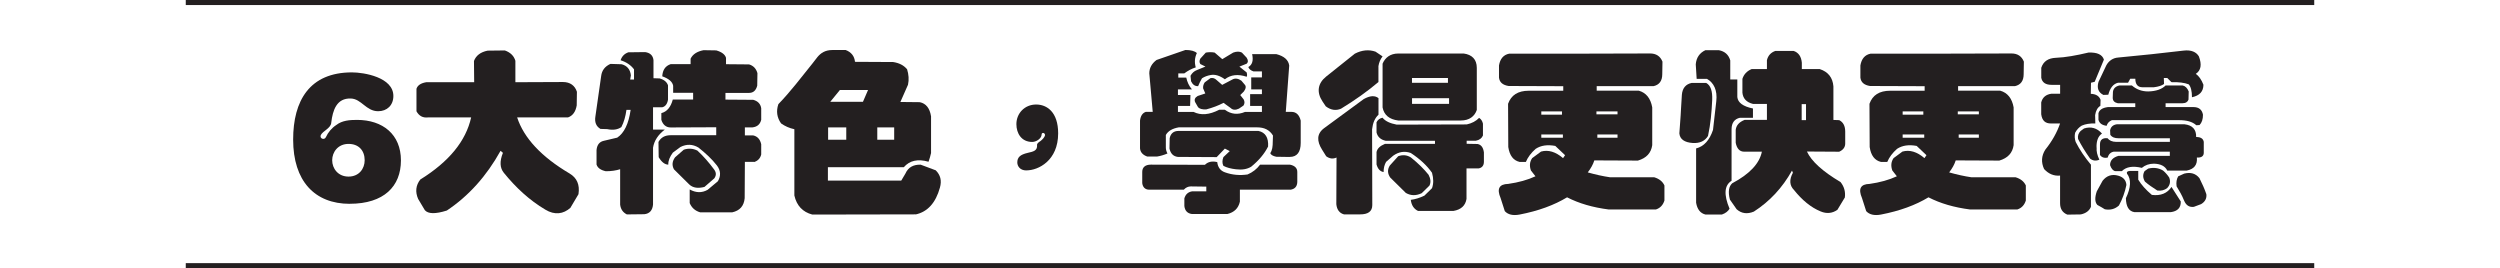
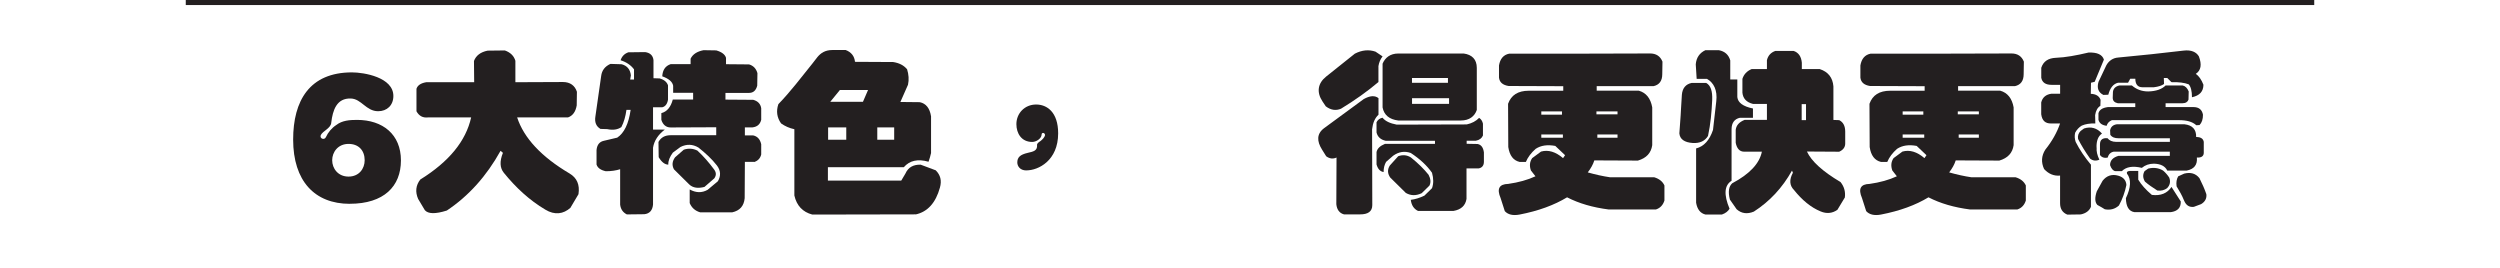
<svg xmlns="http://www.w3.org/2000/svg" id="_圖層_2" viewBox="0 0 495.65 53.17">
  <defs>
    <style>.cls-1{fill:none;stroke:#231f20;stroke-miterlimit:10;}.cls-2{fill:#231f20;}</style>
  </defs>
  <g id="_圖層_6">
    <path class="cls-2" d="m69.35,40.41c-6.98,0-11.23-4.54-11.23-12.74,0-7.7,3.24-13.32,11.66-13.32,2.38,0,8.21.97,8.21,4.68,0,1.84-1.26,3.02-3.02,3.02-2.38,0-3.31-2.45-5.4-2.52-2.84-.11-3.6,2.34-3.89,4.75-.04,1.15-1.69,1.66-2.09,2.52-.25.72.76,1.04,1.04.36.4-.9,1.15-1.8,2.05-2.38,1.15-.9,2.63-1.01,4.1-1.01,5.11,0,8.71,2.88,8.71,8.03s-3.38,8.6-10.15,8.6Zm-.25-11.88c-2.09,0-3.24,1.62-3.24,3.24s1.15,3.24,3.24,3.24,3.2-1.58,3.2-3.24c0-1.94-1.19-3.24-3.2-3.24Z" />
    <path class="cls-2" d="m113.13,41.17c-1.44,1.3-3.17,1.51-5,.4-3.17-1.87-5.87-4.39-8.24-7.31-.79-.97-.86-2.27-.18-3.96l-.47-.4c-2.77,5-6.33,8.96-10.65,11.84-2.27.72-3.71.68-4.36-.07l-1.33-2.23c-.61-1.4-.47-2.7.43-3.85,5.69-3.53,9.04-7.63,10.08-12.31h-8.57c-1.01.11-1.76-.29-2.27-1.22v-4.46c.22-.68.86-1.12,1.94-1.3h9.5l-.04-4.21c.4-1.08,1.3-1.76,2.7-2.05l3.42-.04c1.12.4,1.8,1.08,2.09,2.05v4.25l9.43-.04c1.44,0,2.38.72,2.77,1.94l-.04,2.7c-.22,1.26-.79,2.05-1.73,2.38h-10.08c1.33,4.07,4.79,7.81,10.4,11.12,1.44.86,2.05,2.2,1.76,4.1l-1.58,2.66Z" />
    <path class="cls-2" d="m131.31,21.26h-1.84v4.43h2.34c-1.33,1.01-2.12,2.2-2.34,3.6v11.27c-.11,1.15-.68,1.8-1.73,1.91l-3.46.04c-.79-.4-1.22-1.04-1.33-1.94v-7.02c-.79.25-1.73.4-2.84.4-1.01-.22-1.62-.65-1.84-1.33v-2.88c.11-1.08.61-1.66,1.51-1.84l2.59-.61c1.37-.9,2.27-2.74,2.66-5.51h-.83c-.18,1.3-.5,2.45-1.01,3.42-.72.5-1.66.65-2.81.4l-1.33-.04c-.86-.5-1.19-1.33-1.01-2.45l1.15-8.06c.14-1.08.72-1.87,1.83-2.38l2.23.07c1.08.29,1.69,1.01,1.83,2.2l-.14.83h.76v-2.02c-.61-.83-1.51-1.44-2.66-1.8.25-.79.79-1.33,1.55-1.58l3.31-.04c1.01.14,1.55.68,1.66,1.58v3.6l1.22.04c.9.25,1.44.72,1.66,1.37v2.84c-.14.86-.54,1.37-1.15,1.51Zm18.21,10.83h-1.84l-.04,7.2c-.14,1.55-.97,2.48-2.48,2.81h-6.33c-1.01-.29-1.69-.9-2.09-1.84v-2.7c1.22.68,2.41.72,3.56.07l2.02-1.69c.61-1.01.61-2.09-.18-3.13-1.01-1.3-2.27-2.45-3.67-3.56-1.15-.68-2.34-.72-3.56-.11l-1.51,1.12c-.61.83-.94,1.62-.9,2.38-.68,0-1.33-.5-1.91-1.48l-.04-3.02c.5-.9,1.3-1.33,2.41-1.33h9.04v-1.58l-9.04.04c-.94,0-1.55-.58-1.84-1.51v-1.33c1.12-.29,1.87-1.19,2.27-2.7h4.03v-1.33h-3.96v-1.4c-.14-.79-.86-1.4-2.16-1.87.07-1.26.61-2.05,1.66-2.41h3.96v-1.08c.43-.9,1.3-1.44,2.56-1.69l2.52.04c1.12.32,1.76.83,1.94,1.48v1.26l4.57.04c.86.25,1.4.83,1.66,1.73l-.04,2.48c-.25.97-.79,1.44-1.62,1.44h-4.68v1.33l5.51.04c.9.25,1.44.79,1.58,1.66v2.3c-.22.9-.79,1.4-1.76,1.51h-1.48v1.58h1.62c.86.18,1.4.76,1.62,1.76v2.02c-.18.76-.65,1.26-1.4,1.51Zm-9.86,4.97c-1.22.32-2.27.22-3.02-.5l-3.02-2.99c-.43-.79-.36-1.58.22-2.38l1.73-1.51c.94-.32,1.84-.25,2.7.18,1.22,1.12,2.3,2.38,3.31,3.74.43.58.47,1.15.04,1.76l-1.94,1.69Z" />
    <path class="cls-2" d="m181.53,42.5l-20.48.04c-1.91-.5-3.1-1.76-3.56-3.78v-13.14c-1.01-.22-1.87-.61-2.63-1.15-.83-1.15-1.01-2.45-.54-3.82,2.48-2.56,4.57-5.36,6.73-8.03l1.01-1.3c.68-.83,1.58-1.4,2.95-1.4h2.66c1.12.43,1.73,1.22,1.84,2.34l7.56.04c1.19.18,2.12.65,2.77,1.44.32,1.04.4,2.05.18,3.06l-1.51,3.42,3.85.04c1.22.25,1.98,1.19,2.23,2.81v7.27c-.11.54-.29,1.12-.5,1.73-2.12-.61-3.74-.25-4.9,1.08h-15.05v2.66h14.54l.83-1.4c.54-1.22,1.55-1.8,3.02-1.76l2.99,1.12c.94.94,1.22,2.05.83,3.42-.83,3.02-2.45,4.82-4.82,5.33Zm-13.75-17.24h-3.6v2.45h3.6v-2.45Zm-1.26-7.42l-1.91,2.34h6.48l1.01-2.34h-5.58Zm10.76,7.42h-3.35v2.45h3.35v-2.45Z" />
    <path class="cls-2" d="m203.49,33.79c-1.3,0-1.8-.9-1.8-1.58,0-1.01.54-1.55,2.09-1.91,1.08-.25,1.91-.4,1.83-1.55-.04-.29.29-.54.68-.79.32-.25.83-.72.9-1.19-.04-.54-.72-.54-.68-.07-.04.76-1.04,1.44-1.87,1.44-2.12,0-3.13-1.69-3.13-3.53,0-2.12,1.62-3.89,3.92-3.89,2.12,0,4.36,1.48,4.36,5.72,0,5.4-3.92,7.34-6.3,7.34Z" />
-     <path class="cls-2" d="m255.69,31.12l-2.66-.04c-.68-.14-1.08-.4-1.19-.72.4-.54.5-1.33.5-2.34l.04-1.15c-.68-1.12-1.73-1.62-3.13-1.62h-15.55c-1.26.22-2.12.72-2.56,1.51v2.48c0,.4.11.79.32,1.19-.68.29-1.37.5-2.09.61h-1.91c-.9-.32-1.37-.86-1.44-1.62v-5.51c.11-.94.5-1.51,1.15-1.73h1.37l-.68-7.63c0-1.04.47-1.94,1.44-2.66l5.72-1.98c1.12,0,1.87.22,2.27.61-.43.9-.5,1.84-.22,2.84-.79.25-1.55.65-2.27,1.19h-1.19v.83h1.58c.18.86.54,1.66,1.12,2.34h-2.77v1.12h2.48l-.07,2.16h-2.41v1.19h3.1c1.44.72,3.13.58,5.08-.43h1.12c1.22.9,2.56,1.04,4,.43h3.35v-1.19h-2.34v-2.34h2.34v-.94h-2.12v-2.38h2.12v-1.19h-1.69c-.54-.18-.86-.47-1.01-.86.79-.43,1.04-1.3.76-2.56h4.79c1.55.4,2.41,1.15,2.56,2.27l-.68,9.18h1.12c.94,0,1.55.58,1.84,1.73v4.43c0,1.8-.72,2.77-2.16,2.77Zm.14,6.48h-10.01v2.38c-.29,1.3-1.12,2.12-2.48,2.45h-7.02c-.9-.11-1.4-.65-1.51-1.58v-1.51c.22-.79.72-1.26,1.51-1.4h2.84v-.94l-3.06-.04c-.54,0-1.01.22-1.4.65h-6.84c-.83,0-1.3-.5-1.4-1.3v-2.23c0-.9.58-1.44,1.73-1.44l10.69.04c.61-.61,1.44-.79,2.45-.54.11.97.58,1.69,1.51,2.02,1.48.54,2.99.65,4.5.43,1.01-.43,1.84-1.08,2.48-1.94h5.94c.9.18,1.44.65,1.44,1.44v2.02c-.04.86-.47,1.37-1.37,1.51Zm-7.78-4.54c-.83.5-1.84.65-3.02.5-.97-.11-1.8-.32-2.48-.68-.25-.5-.25-1.08,0-1.73l1.26-1.19-.97-.5-1.62,1.69-7.7-.04c-.9-.11-1.44-.65-1.66-1.66l.04-2.05c.18-.9.76-1.44,1.73-1.44h15.87c1.37.29,2.02,1.33,1.91,3.09-.72,1.44-1.84,2.77-3.35,4Zm-5.22-17.35c-1.01-.72-1.94-1.01-2.84-.83-.61.11-1.19.32-1.69.65-.29.5-.54,1.01-.76,1.55-.61.04-1.08-.29-1.4-.97l-.11-1.08c.29-.54.72-.94,1.3-1.15l1.66-.68-1.01-.5c-.22-.32-.22-.68,0-1.08l1.08-1.19c.61-.11,1.19-.11,1.76,0l1.51,1.3,2.16-1.3c.68-.25,1.26-.25,1.73,0l.94,1.01c.32.5.32.9,0,1.19l-1.44.58,1.44,1.15c.11.4.11.68,0,.86-1.73-.58-3.17-.4-4.32.5Zm3.82,2.38l-.76.76.68.86c.22.43.22.83-.04,1.22l-.9.61c-.68.32-1.22.29-1.66-.14l-1.4-1.01c-1.01.54-2.16.97-3.42,1.3-.79.04-1.33-.11-1.62-.43l-.58-1.01c-.22-.5-.04-.9.5-1.22l1.51-.5-.43-1.01c-.04-.43.07-.83.32-1.19l1.12-.83c.43-.11.86,0,1.22.36l1.12.97,2.05-1.08c.54-.29,1.15-.18,1.76.25l.76.9c.18.32.11.72-.25,1.19Z" />
    <path class="cls-2" d="m272.03,25.58l.04,15.08c0,1.3-.9,1.84-2.38,1.84h-3.24c-.9-.25-1.4-.94-1.51-2.02l.04-9.25c-.68.32-1.37.25-2.05-.25l-.83-1.33c-1.04-1.66-1.08-3.13.43-4.25l7.85-5.76c1.22-.68,2.2-.76,2.92-.18v3.28c-.72.68-1.12,1.62-1.26,2.84Zm1.26-12.42v3.1c-2.16,1.83-4.64,3.6-7.42,5.29-1.01.43-2.02.29-3.02-.47l-.65-.97c-1.22-1.83-.94-3.6.72-4.93l5.69-4.54c1.4-.72,2.77-.86,4.1-.4l1.4.94c-.43.54-.72,1.22-.83,1.98Zm19.87,20.23h-2.41v6.05c-.22,1.33-1.08,2.12-2.59,2.38h-7.02c-.83-.4-1.3-1.12-1.44-2.2.9-.11,1.8-.4,2.7-.83l1.51-1.48c.32-.9.32-1.91,0-3.06-1.01-1.44-2.41-2.74-4.21-3.92-1.22-.43-2.38-.25-3.49.54l-1.4,1.22c-.32.54-.5,1.22-.5,2.02-.68-.11-1.15-.61-1.4-1.51v-2.45c.14-.68.68-1.22,1.66-1.62h9.93v-.61h-9.75c-1.01-.22-1.62-.76-1.84-1.66v-2.02c.25-.5.65-.79,1.19-.9.54.68,1.48,1.12,2.81,1.37l13.89-.04c1.01-.22,1.83-.65,2.45-1.3.4.25.65.65.76,1.15v2.34c-.22.54-.68.9-1.4,1.04h-1.83v.61l2.16.04c.72.14,1.12.68,1.26,1.66v1.87c0,.76-.4,1.19-1.01,1.3Zm-3.53-9.5h-12.42c-1.76-.22-2.81-1.08-3.1-2.59v-8.67c.5-1.22,1.55-2.02,3.1-2.02h12.99c1.62.22,2.59,1.15,2.59,2.84v8.35c-.43,1.26-1.48,2.09-3.17,2.09Zm-7.74,14.4c-1.12.54-2.16.54-3.17-.04l-3.1-3.06c-.54-.79-.58-1.58-.07-2.38l1.66-1.84c.9-.32,1.73-.25,2.52.25,1.44,1.15,2.59,2.3,3.49,3.42.43.79.5,1.51.18,2.16l-1.51,1.48Zm5.18-22.82h-7.13v.94h7.13v-.94Zm.22,4h-7.34v1.12h7.34v-1.12Z" />
    <path class="cls-2" d="m328.33,41.53h-9.4c-3.13-.4-5.87-1.19-8.24-2.41-2.56,1.55-5.69,2.7-9.43,3.42-1.33.25-2.3,0-2.92-.68l-.83-2.59c-.79-1.84-.29-2.77,1.51-2.81,2.05-.29,3.85-.79,5.4-1.51l-.9-1.15c-.32-.9-.25-1.73.25-2.45l1.76-1.3c1.44-.4,2.88.04,4.36,1.3l.4-.58-1.94-1.84c-1.55-.29-2.84-.11-3.89.58-.9.79-1.55,1.66-1.94,2.59h-1.26c-1.22-.29-1.98-1.26-2.23-2.95l-.04-8.57c.61-1.73,1.98-2.59,4.1-2.59h6.84v-.9l-10.83-.04c-1.15-.18-1.8-.72-1.91-1.66v-2.41c.22-1.33.9-2.12,2.02-2.34h13.43l14.51-.04c1.19,0,2.02.54,2.45,1.62l-.04,2.48c0,1.33-.58,2.12-1.73,2.38h-11.27v.9h8.35c1.44.4,2.34,1.51,2.66,3.31v7.49c-.22,1.55-1.15,2.56-2.84,3.06l-8.64-.04c-.25.79-.68,1.58-1.3,2.38,1.51.43,2.99.76,4.43.97h8.75c.97.29,1.66.83,2.02,1.62v2.99c-.29.9-.83,1.48-1.66,1.76Zm-18.65-19.44h-4.1v.65h4.1v-.65Zm.18,4.57h-4.28v.65h4.28v-.65Zm10.83-4.57h-4.18v.58h4.18v-.58Zm0,4.57h-4v.65h4v-.65Z" />
    <path class="cls-2" d="m338.63,26.95c-.61,1.01-1.62,1.48-3.02,1.4-1.66-.11-2.56-.76-2.66-1.91l.14-1.94c.18-2.12.22-4.03.36-5.72.11-1.3.76-2.09,1.94-2.34h2.88c.9.5,1.26,1.62,1.19,3.38-.11,2.41-.32,4.79-.83,7.13Zm6.33-3.6c-1.04.22-1.66.97-1.66,2.27v10.22c-1.44.9-1.58,2.74-.4,5.54-.29.5-.79.9-1.51,1.15h-3.28c-1.01-.25-1.62-1.04-1.84-2.34v-10.76c1.55-.4,2.66-1.62,3.35-3.67l.65-5.69c.25-2.2-.5-3.67-1.84-4.43h-2.05l-.18-2.88c.11-1.33.76-2.27,1.91-2.81h2.66c1.19.22,1.94.9,2.27,2.02v3.78h1.4v3.49c.11,1.12,1.15,1.87,3.1,2.27v1.84h-2.59Zm19.65,6.73l-6.37-.04c.9,1.94,3.13,3.96,6.66,6.05.72.9,1.01,1.91.86,3.06l-1.48,2.45c-.97.68-2.09.83-3.31.32-1.94-.79-3.71-2.27-5.29-4.25-.9-.9-.97-2.05-.22-3.42l-.18-.43c-1.91,3.42-4.43,6.12-7.56,8.13-1.3.54-2.45.4-3.42-.47l-1.33-1.91c-.4-1.55-.22-2.63.47-3.24,3.46-1.84,5.4-3.92,5.87-6.26h-3.53c-.9,0-1.44-.65-1.66-1.76v-2.56c.11-.9.68-1.55,1.76-1.98h4.43v-3.17h-2.77c-1.3-.32-1.98-1.08-2.09-2.23v-2.74c.29-.9.9-1.55,1.84-1.94h3.02v-1.76c.22-.9.76-1.51,1.66-1.83h3.64c.97.32,1.51,1.12,1.62,2.34v1.26h3.56c1.66.54,2.56,1.69,2.7,3.42v6.66l1.15.04c.79.4,1.19,1.15,1.19,2.27v2.38c0,.76-.47,1.3-1.22,1.62Zm-6.55-9.43h-.86v3.17h.86v-3.17Z" />
    <path class="cls-2" d="m399.97,41.53h-9.39c-3.13-.4-5.87-1.19-8.24-2.41-2.56,1.55-5.69,2.7-9.43,3.42-1.33.25-2.3,0-2.92-.68l-.83-2.59c-.79-1.84-.29-2.77,1.51-2.81,2.05-.29,3.85-.79,5.4-1.51l-.9-1.15c-.32-.9-.25-1.73.25-2.45l1.76-1.3c1.44-.4,2.88.04,4.36,1.3l.4-.58-1.94-1.84c-1.55-.29-2.84-.11-3.89.58-.9.79-1.55,1.66-1.94,2.59h-1.26c-1.22-.29-1.98-1.26-2.23-2.95l-.04-8.57c.61-1.73,1.98-2.59,4.1-2.59h6.84v-.9l-10.83-.04c-1.15-.18-1.8-.72-1.91-1.66v-2.41c.22-1.33.9-2.12,2.02-2.34h13.43l14.51-.04c1.19,0,2.02.54,2.45,1.62l-.04,2.48c0,1.33-.58,2.12-1.73,2.38h-11.27v.9h8.35c1.44.4,2.34,1.51,2.66,3.31v7.49c-.22,1.55-1.15,2.56-2.84,3.06l-8.64-.04c-.25.79-.68,1.58-1.3,2.38,1.51.43,2.99.76,4.43.97h8.75c.97.29,1.66.83,2.02,1.62v2.99c-.29.9-.83,1.48-1.66,1.76Zm-18.65-19.44h-4.1v.65h4.1v-.65Zm.18,4.57h-4.28v.65h4.28v-.65Zm10.83-4.57h-4.18v.58h4.18v-.58Zm0,4.57h-4v.65h4v-.65Z" />
    <path class="cls-2" d="m415.28,16.22l-.72.18-.04,2.2c1.01.04,1.66.43,1.94,1.19l-.04,1.19c-.54.32-.9.94-1.04,1.84l.04,1.66c-1.08-.04-1.98.11-2.7.43-.54.32-.97.79-1.3,1.4-.14.61-.11,1.22.11,1.84.79,1.55,1.8,3.06,3.02,4.5v8.35c-.32.79-1.01,1.3-2.02,1.51l-2.66.04c-.97-.4-1.44-1.15-1.44-2.27v-5.47c-1.22.11-2.27-.32-3.17-1.3-.61-1.33-.54-2.63.25-3.85,1.33-1.66,2.3-3.38,2.92-5.18h-1.8c-1.12,0-1.76-.54-1.94-1.83v-2.34c.25-1.01.94-1.58,2.02-1.73h1.73v-1.76h-1.69c-1.19,0-1.87-.47-2.05-1.4v-1.98c.43-1.3,1.4-1.91,2.88-1.98,1.91-.07,4.07-.47,6.48-1.04,1.73-.07,2.74.4,3.06,1.4l-1.84,4.43Zm.4,13.03c-.07.72.11,1.51.54,2.41-.68.29-1.3.22-1.84-.22-.97-1.37-1.76-2.66-2.38-3.89-.11-.61.07-1.15.5-1.58l.68-.5c1.37-.43,2.56-.11,3.56,1.01-.76.5-1.12,1.44-1.08,2.77Zm4.43,11.48c-.79.72-1.73.97-2.81.76-.32-.22-.83-.5-1.48-.86-.5-.54-.54-1.44-.11-2.7l1.15-2.09c.79-1.01,1.84-1.37,3.1-1.01,1.01.29,1.55.9,1.62,1.84-.29,1.44-.79,2.81-1.48,4.07Zm14.47-21.45c0-1.22-.22-2.09-.65-2.56-.83-.32-1.98-.47-3.42-.43l-.83-.83h-.68l.04,1.19c-.43.32-1.12.54-2.02.65h-2.27c-.94,0-1.4-.61-1.4-1.69h-1.01l-.43.79h-1.98c-.94.22-1.58,1.01-1.94,2.38l-.97.04c-1.01-.5-1.33-1.37-.97-2.59l1.55-3.28c.5-.9,1.3-1.48,2.41-1.55,4.32-.4,8.64-.86,12.92-1.37,1.51-.18,2.52.29,3.02,1.15.61,1.62.43,2.77-.61,3.46.61.43,1.12,1.15,1.51,2.16,0,1.33-.76,2.16-2.27,2.48Zm1.51,5.51l-.65.04c-.79-.72-1.94-1.01-3.42-1.01h-13.32c-.54.22-.9.61-1.04,1.12-.9-.11-1.44-.5-1.62-1.19v-1.3c.18-.68.79-1.08,1.87-1.22h5.43v-.76h-3.46c-.68-.14-1.01-.5-1.01-1.08l.04-1.15c.07-.68.5-1.12,1.3-1.3h2.45c.9.79,1.98,1.19,3.24,1.19,1.55-.04,2.7-.43,3.46-1.19h3.35c.54.11.94.5,1.22,1.19l-.04,1.62c-.14.43-.54.72-1.19.72h-3.35v.76h5.54c1.08,0,1.69.54,1.87,1.51,0,.9-.22,1.58-.68,2.05Zm-.54,6.44c.14,1.44-.54,2.3-2.02,2.59h-3.85c-.43-.9-1.33-1.33-2.63-1.37-.97,0-1.76.29-2.41.83-1.76-.43-3.1-.22-3.96.65h-1.3c-.43-.07-.79-.47-1.04-1.19,0-.9.54-1.51,1.66-1.84h10.19v-.83h-11.12c-.61.11-1.01.5-1.22,1.19-.68.11-1.19-.07-1.51-.54v-2.09c0-.94.54-1.33,1.51-1.22.32.43.9.72,1.73.72h10.62v-.72h-10.19c-.72,0-1.26-.18-1.62-.68l-.04-.9c.14-.68.58-1.08,1.33-1.19h13.43c1.55.18,2.34,1.01,2.3,2.52.9,0,1.4.32,1.51.97v2.16c0,.68-.5,1.01-1.37.94Zm-5.18,10.83h-7.2c-1.12-.18-1.66-1.12-1.69-2.77,1.01-2.12,1.08-3.74.22-4.86-.11-.32.07-.5.54-.54h1.69v1.73c.61,1.01,1.51,2.02,2.7,3.02,1.76.22,3.06-.32,3.89-1.58l1.84,2.88c.04,1.26-.65,1.94-1.98,2.12Zm-.68-4.79c-.54.43-1.22.61-1.98.5-.97-.61-1.8-1.19-2.45-1.76-.43-.72-.47-1.4-.07-2.09l.72-.5c1.08-.25,2.05-.14,2.95.4.5.43.9.9,1.22,1.4.29.79.14,1.48-.4,2.05Zm6.7,3.2l-1.44.54c-.94.11-1.55-.32-1.94-1.26-.4-1.01-.94-1.94-1.48-2.81-.11-.79,0-1.44.32-1.98l1.19-.54c1.26-.32,2.27-.04,3.02.9.54,1.08,1.01,2.12,1.37,3.17.11.83-.25,1.51-1.04,1.98Z" />
-     <line class="cls-1" x1="36.83" y1="52.67" x2="458.82" y2="52.67" />
    <line class="cls-1" x1="36.83" y1=".5" x2="458.82" y2=".5" />
  </g>
</svg>